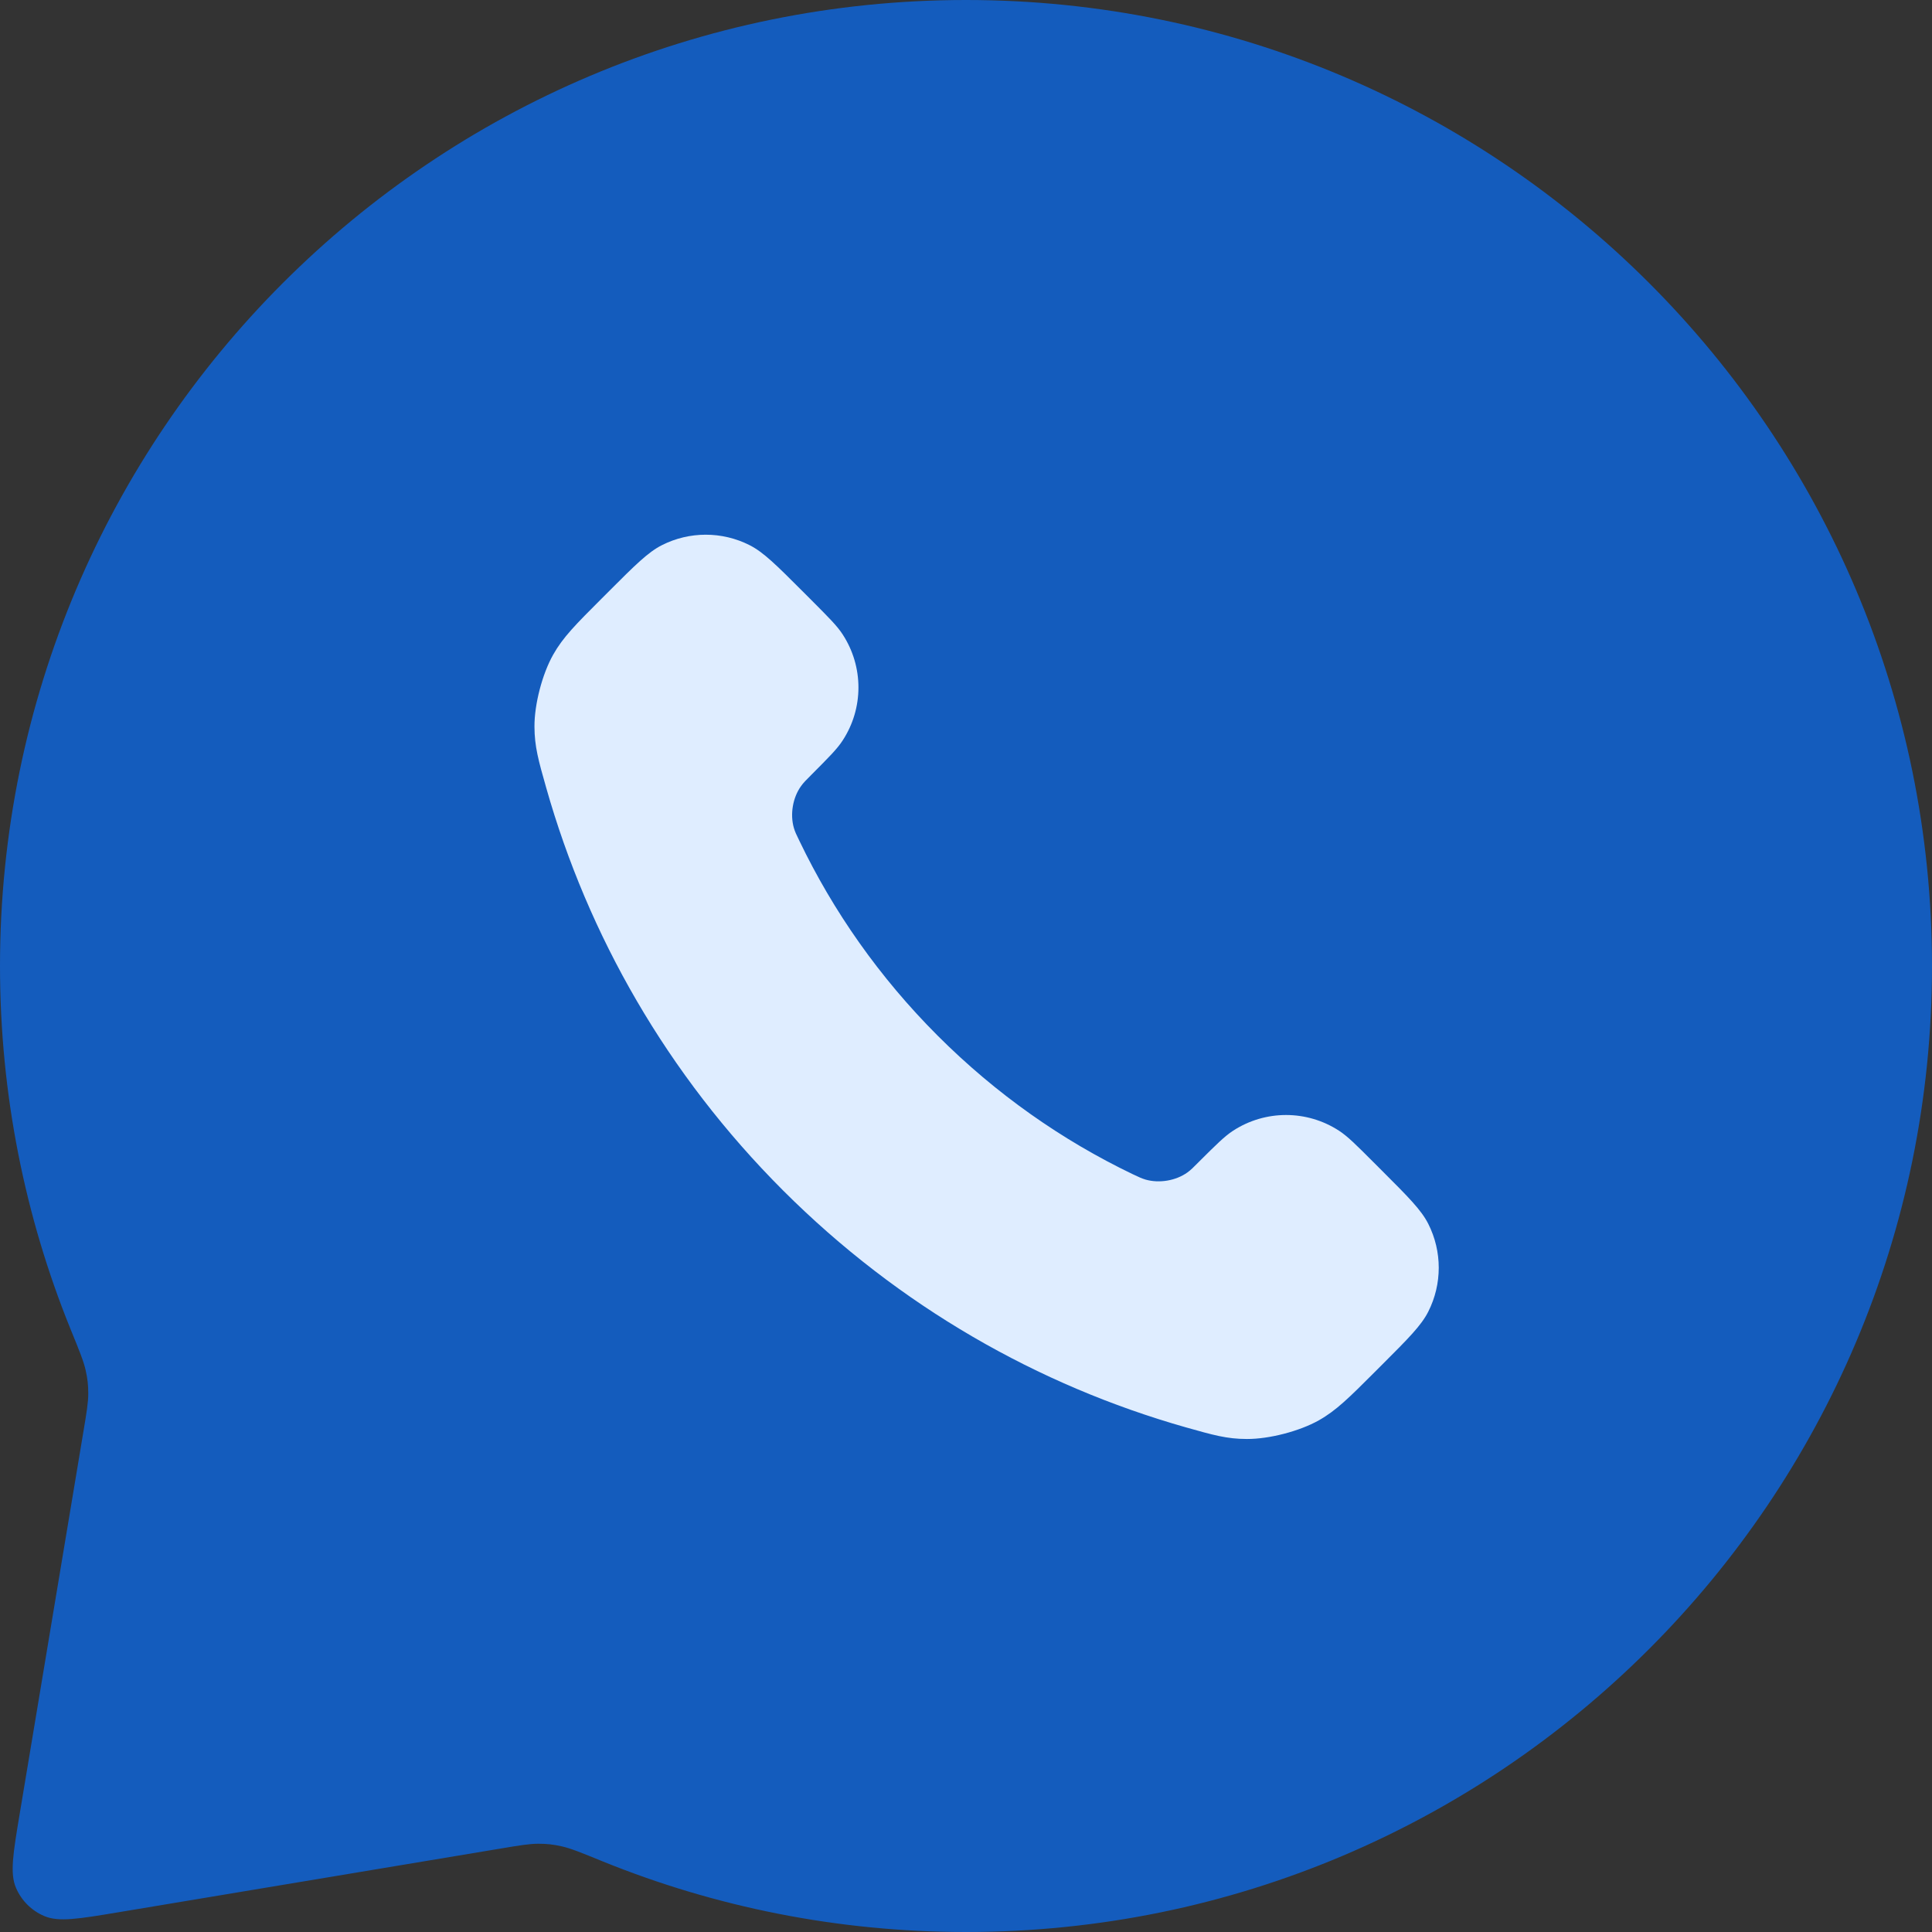
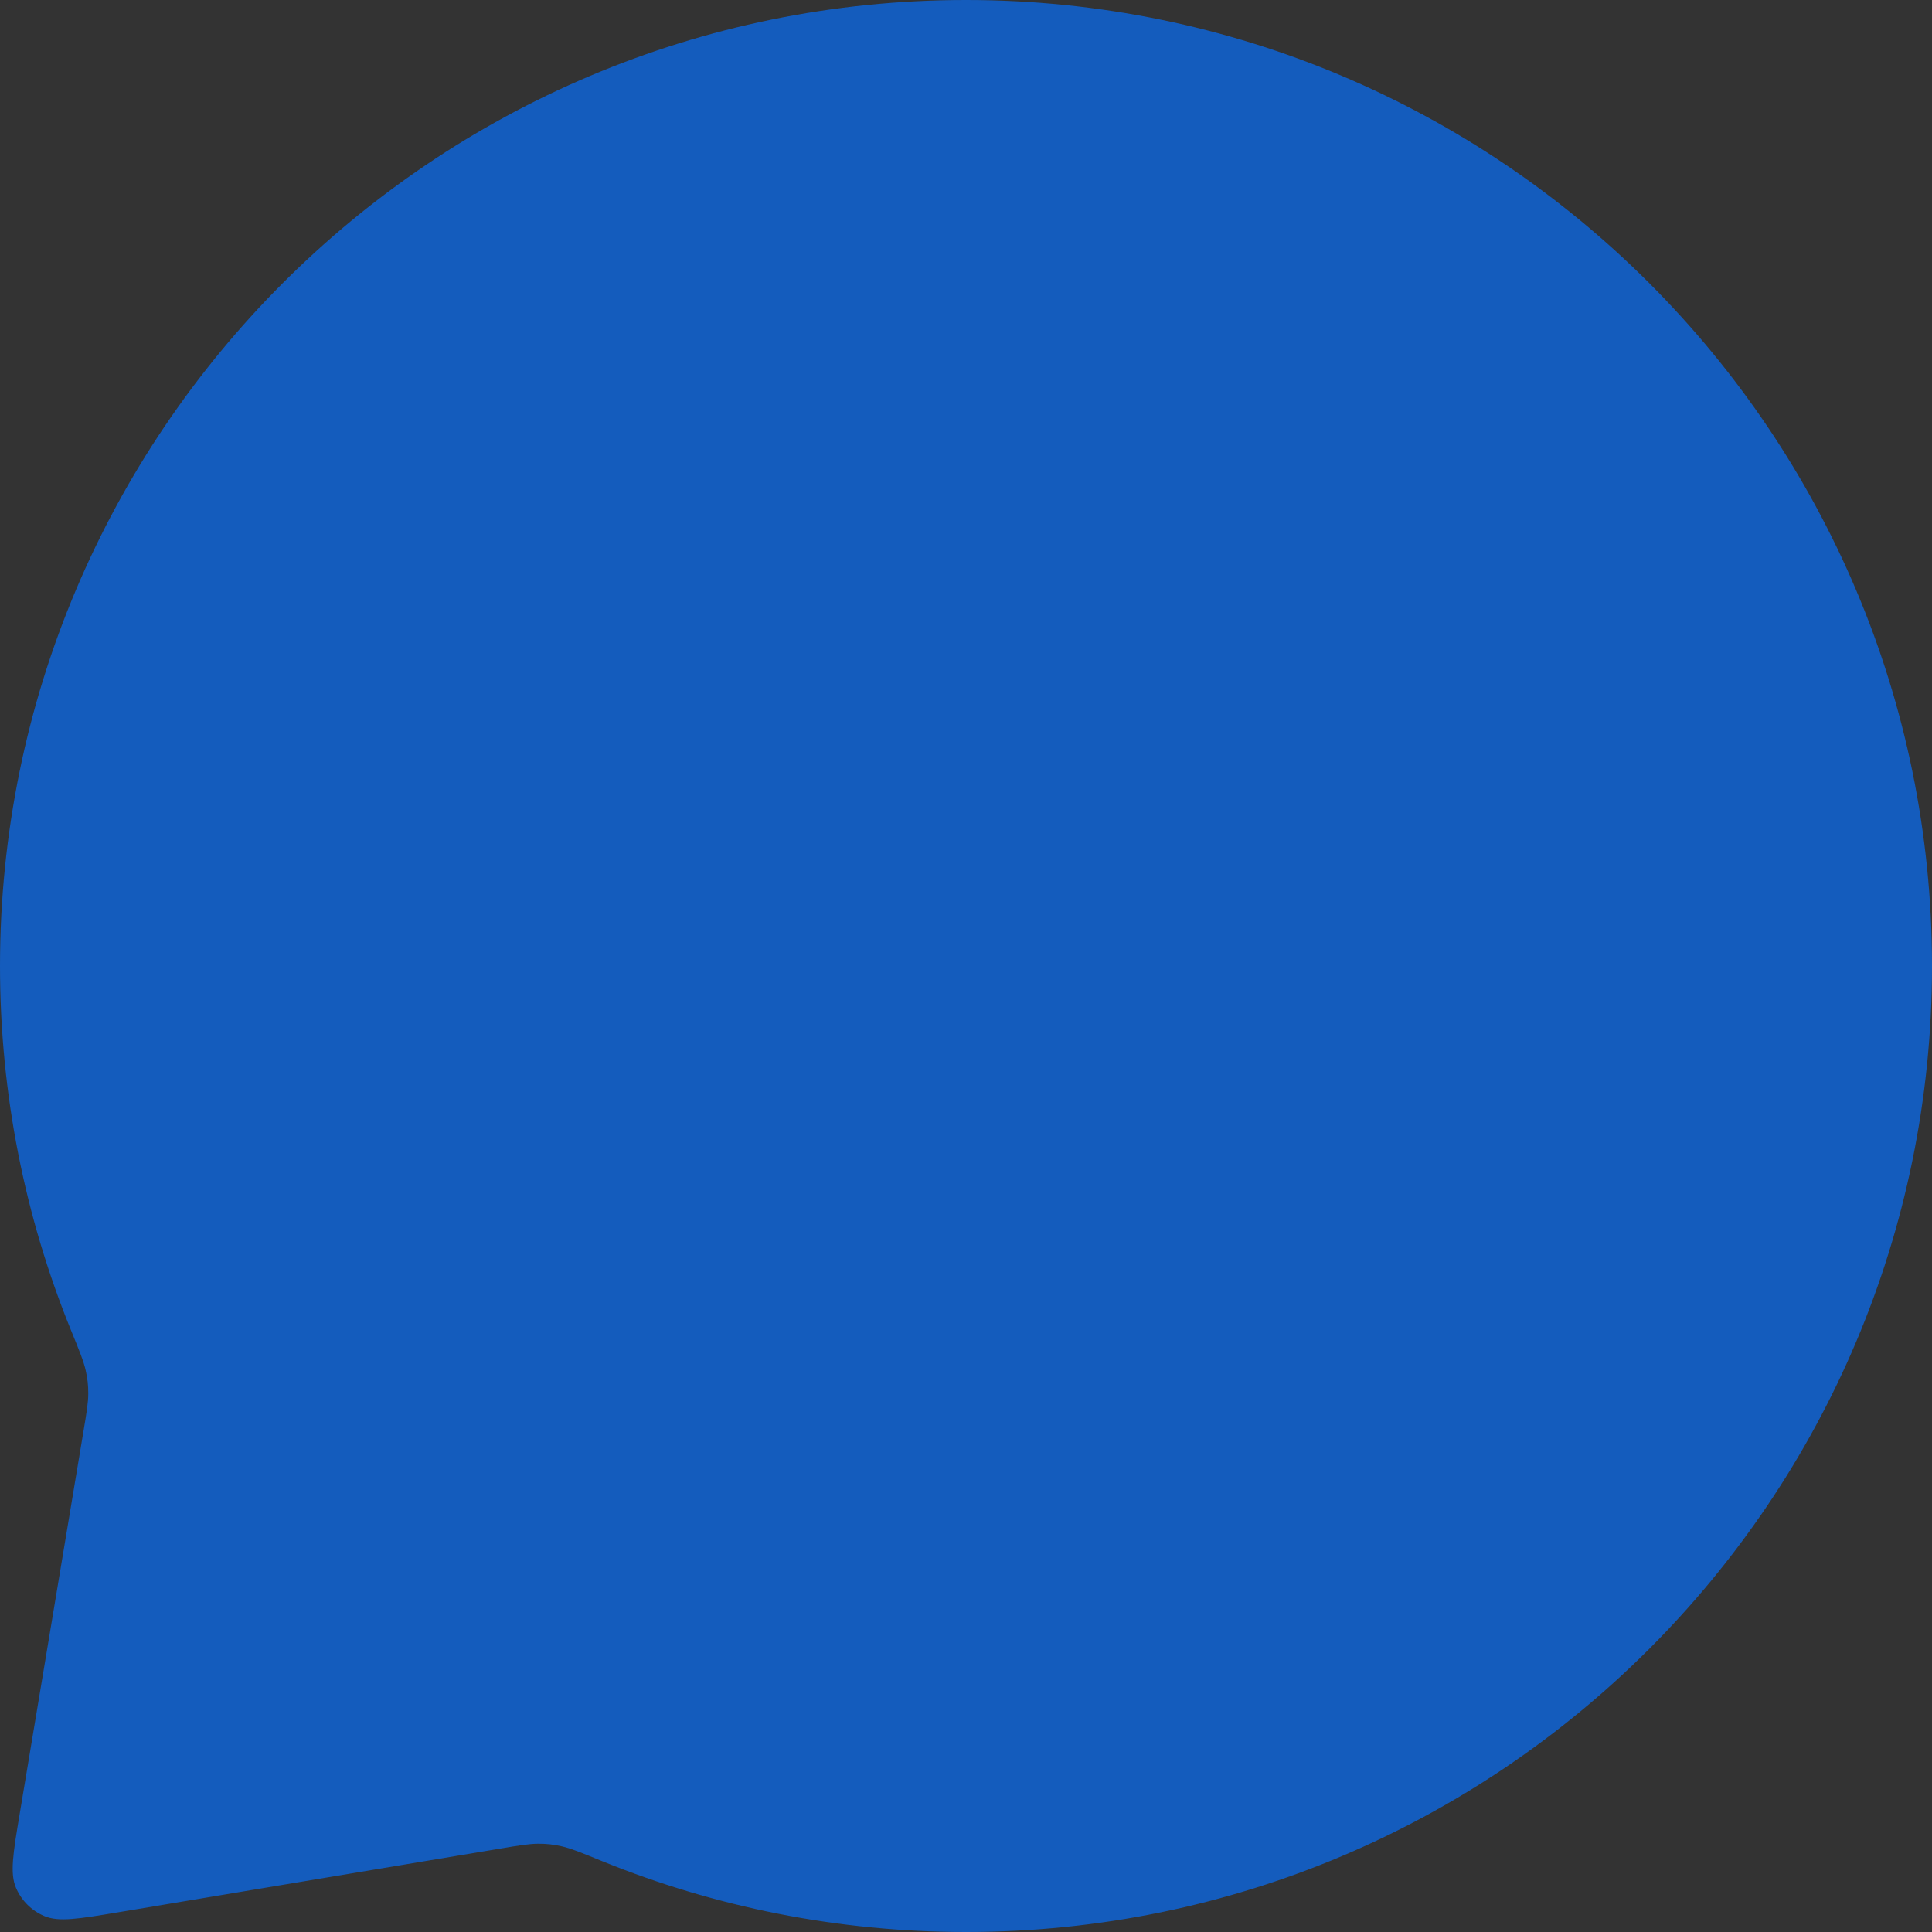
<svg xmlns="http://www.w3.org/2000/svg" width="22" height="22" viewBox="0 0 22 22" fill="none">
  <rect x="0" y="0" width="22" height="22" fill="#333333" stroke="none" />
  <path d="M22 11C22 17.075 17.075 22 11 22C9.537 22 8.14 21.714 6.863 21.196C6.619 21.096 6.497 21.047 6.398 21.025C6.301 21.003 6.23 20.995 6.131 20.995C6.03 20.995 5.919 21.013 5.699 21.05L1.35 21.775C0.895 21.851 0.667 21.889 0.503 21.818C0.358 21.756 0.244 21.642 0.182 21.497C0.111 21.333 0.149 21.105 0.225 20.65L0.95 16.301C0.987 16.081 1.005 15.97 1.005 15.869C1.005 15.77 0.997 15.699 0.975 15.602C0.953 15.503 0.904 15.381 0.804 15.137C0.286 13.86 0 12.463 0 11C0 4.925 4.925 0 11 0C17.075 0 22 4.925 22 11Z" fill="#145CBD" />
-   <path d="M9.103 9.575C9.488 10.377 10.013 11.129 10.678 11.794C11.343 12.459 12.095 12.985 12.897 13.37C12.966 13.403 13.001 13.419 13.044 13.432C13.2 13.477 13.39 13.445 13.521 13.351C13.559 13.324 13.59 13.293 13.653 13.229C13.847 13.036 13.944 12.939 14.041 12.876C14.408 12.637 14.881 12.637 15.248 12.876C15.345 12.939 15.442 13.036 15.635 13.229L15.743 13.337C16.037 13.631 16.184 13.778 16.264 13.936C16.423 14.251 16.423 14.621 16.264 14.936C16.184 15.094 16.037 15.241 15.743 15.535L15.656 15.622C15.363 15.915 15.216 16.062 15.017 16.174C14.796 16.298 14.452 16.387 14.199 16.386C13.97 16.386 13.814 16.341 13.502 16.253C11.823 15.776 10.239 14.877 8.917 13.556C7.595 12.234 6.696 10.65 6.22 8.971C6.131 8.658 6.087 8.502 6.086 8.274C6.085 8.02 6.174 7.677 6.299 7.455C6.411 7.256 6.557 7.11 6.85 6.817L6.938 6.729C7.232 6.435 7.379 6.288 7.537 6.208C7.851 6.049 8.222 6.049 8.536 6.208C8.694 6.288 8.841 6.435 9.135 6.729L9.243 6.837C9.436 7.031 9.533 7.127 9.596 7.225C9.835 7.592 9.835 8.065 9.596 8.431C9.533 8.529 9.436 8.625 9.243 8.819C9.18 8.882 9.148 8.914 9.122 8.951C9.027 9.082 8.995 9.273 9.04 9.428C9.053 9.472 9.069 9.506 9.103 9.575Z" fill="#DFEDFF" />
</svg>